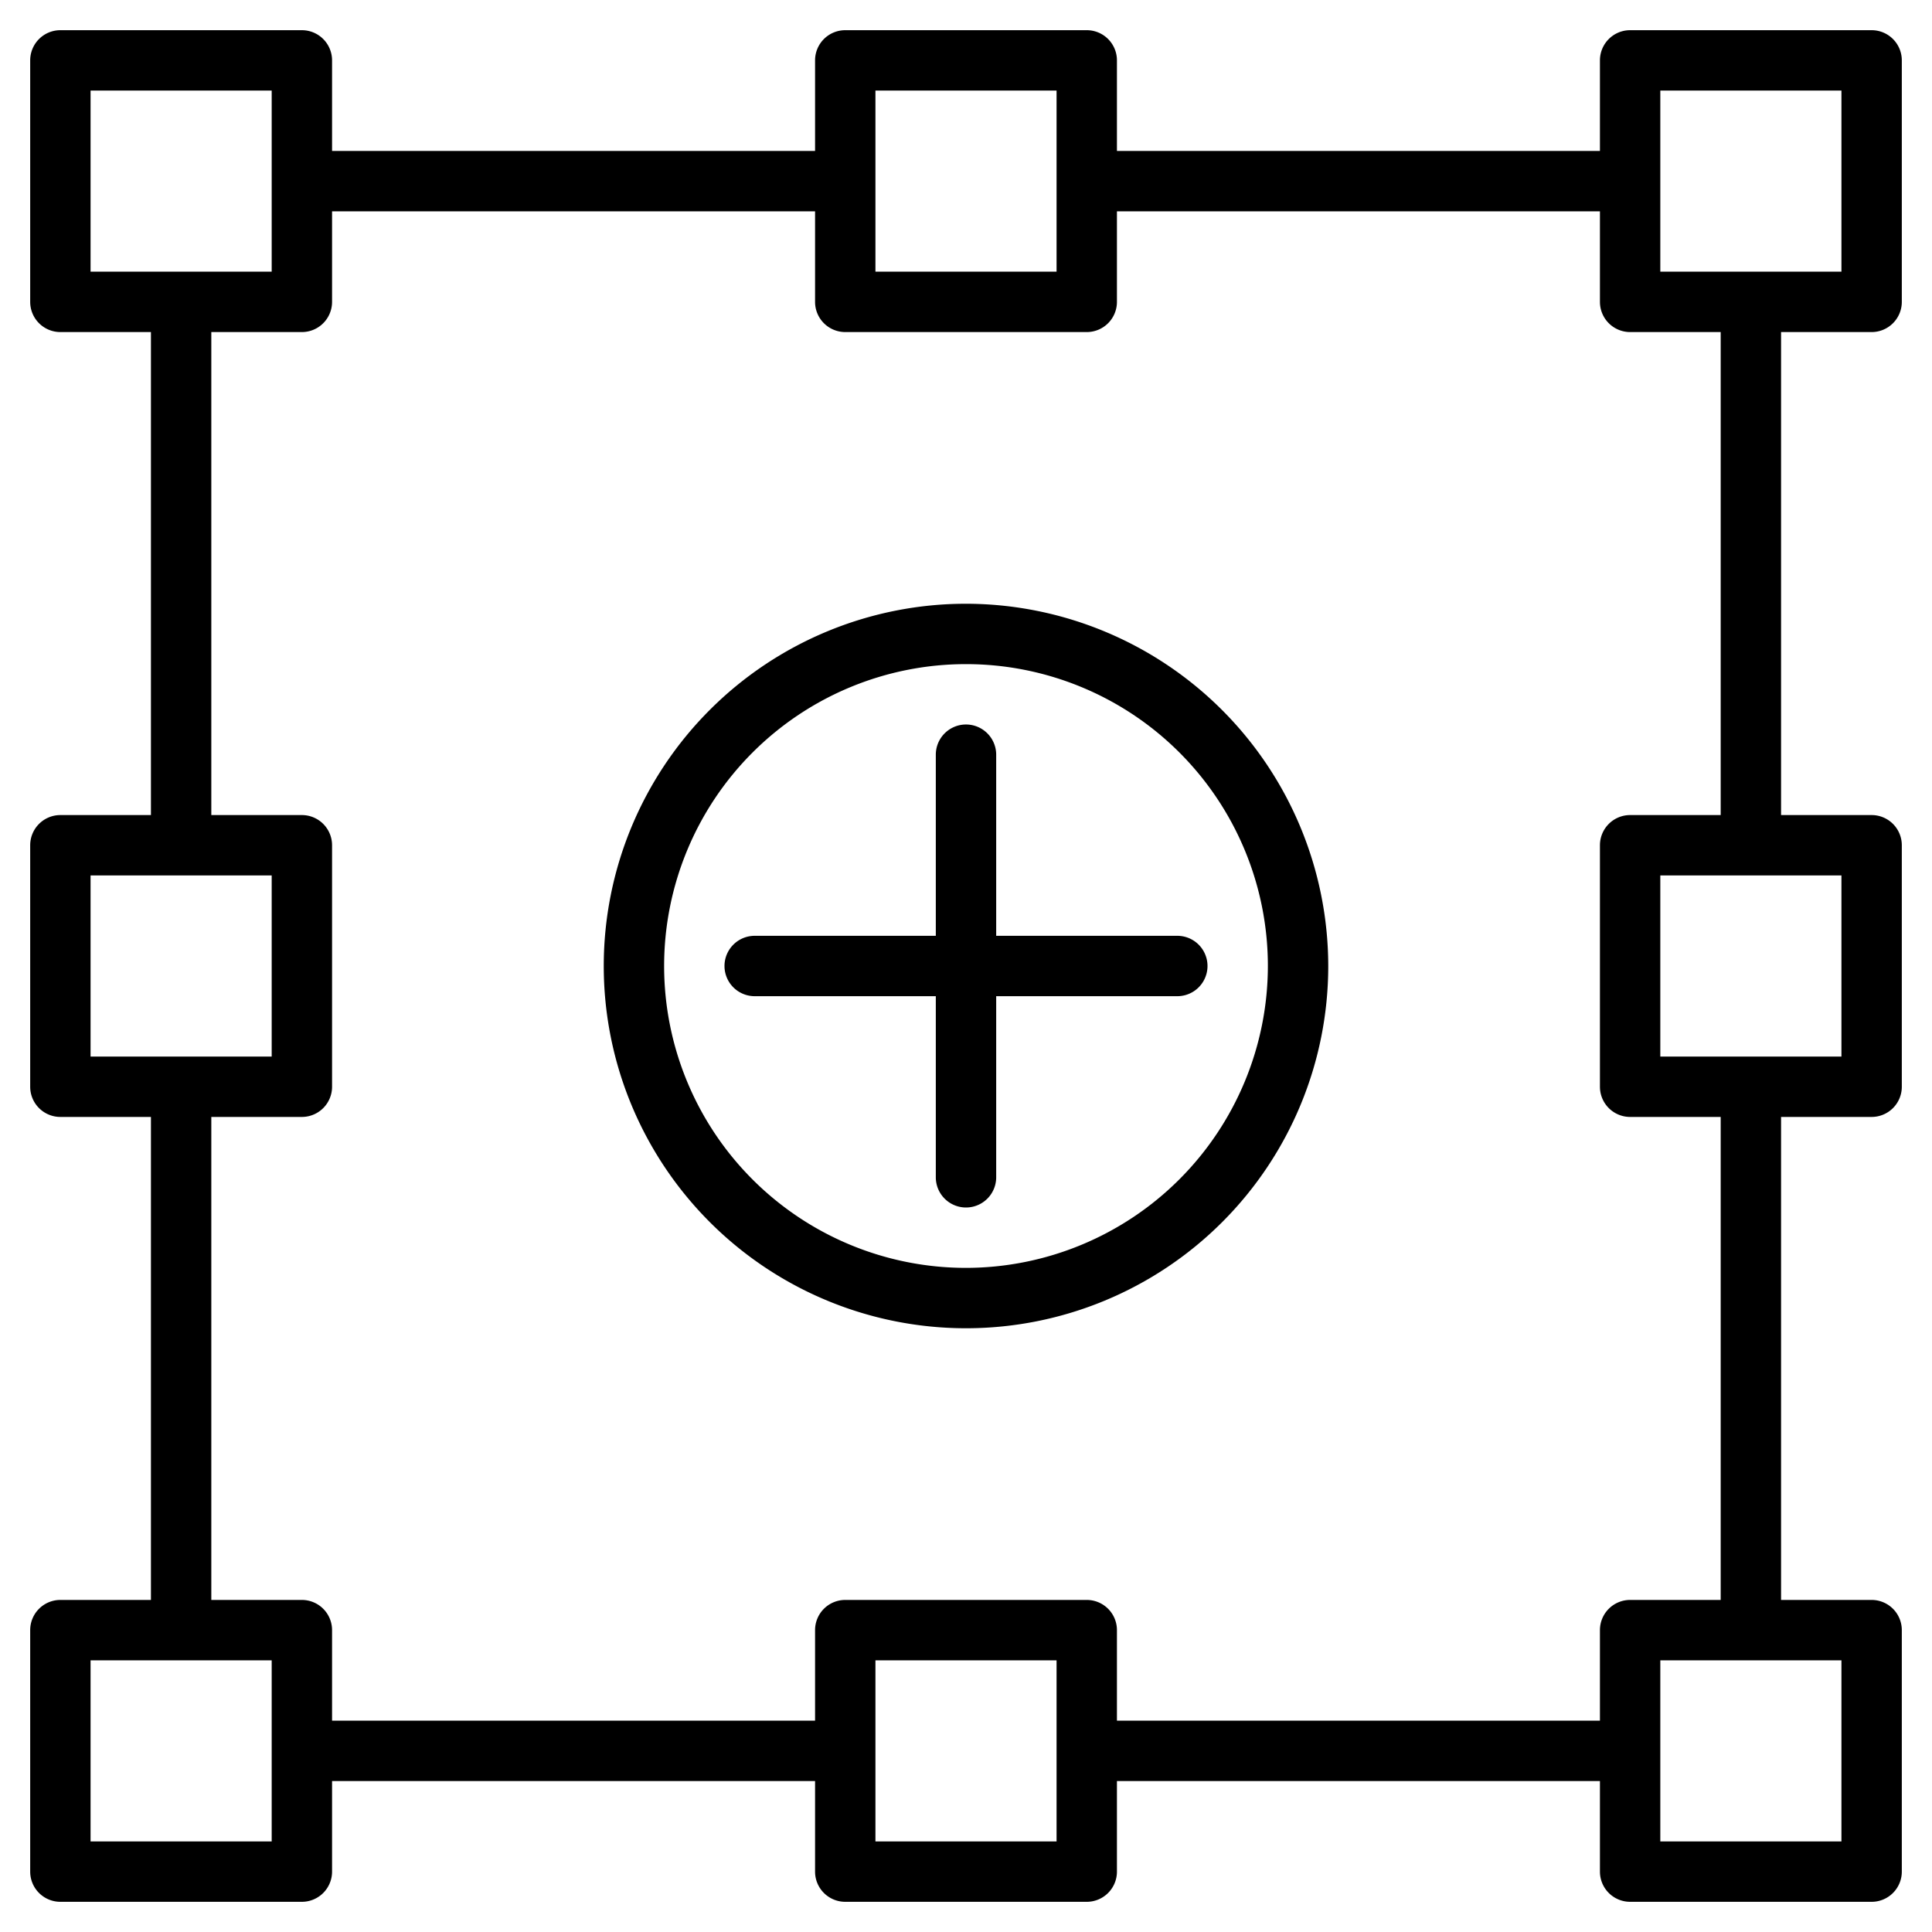
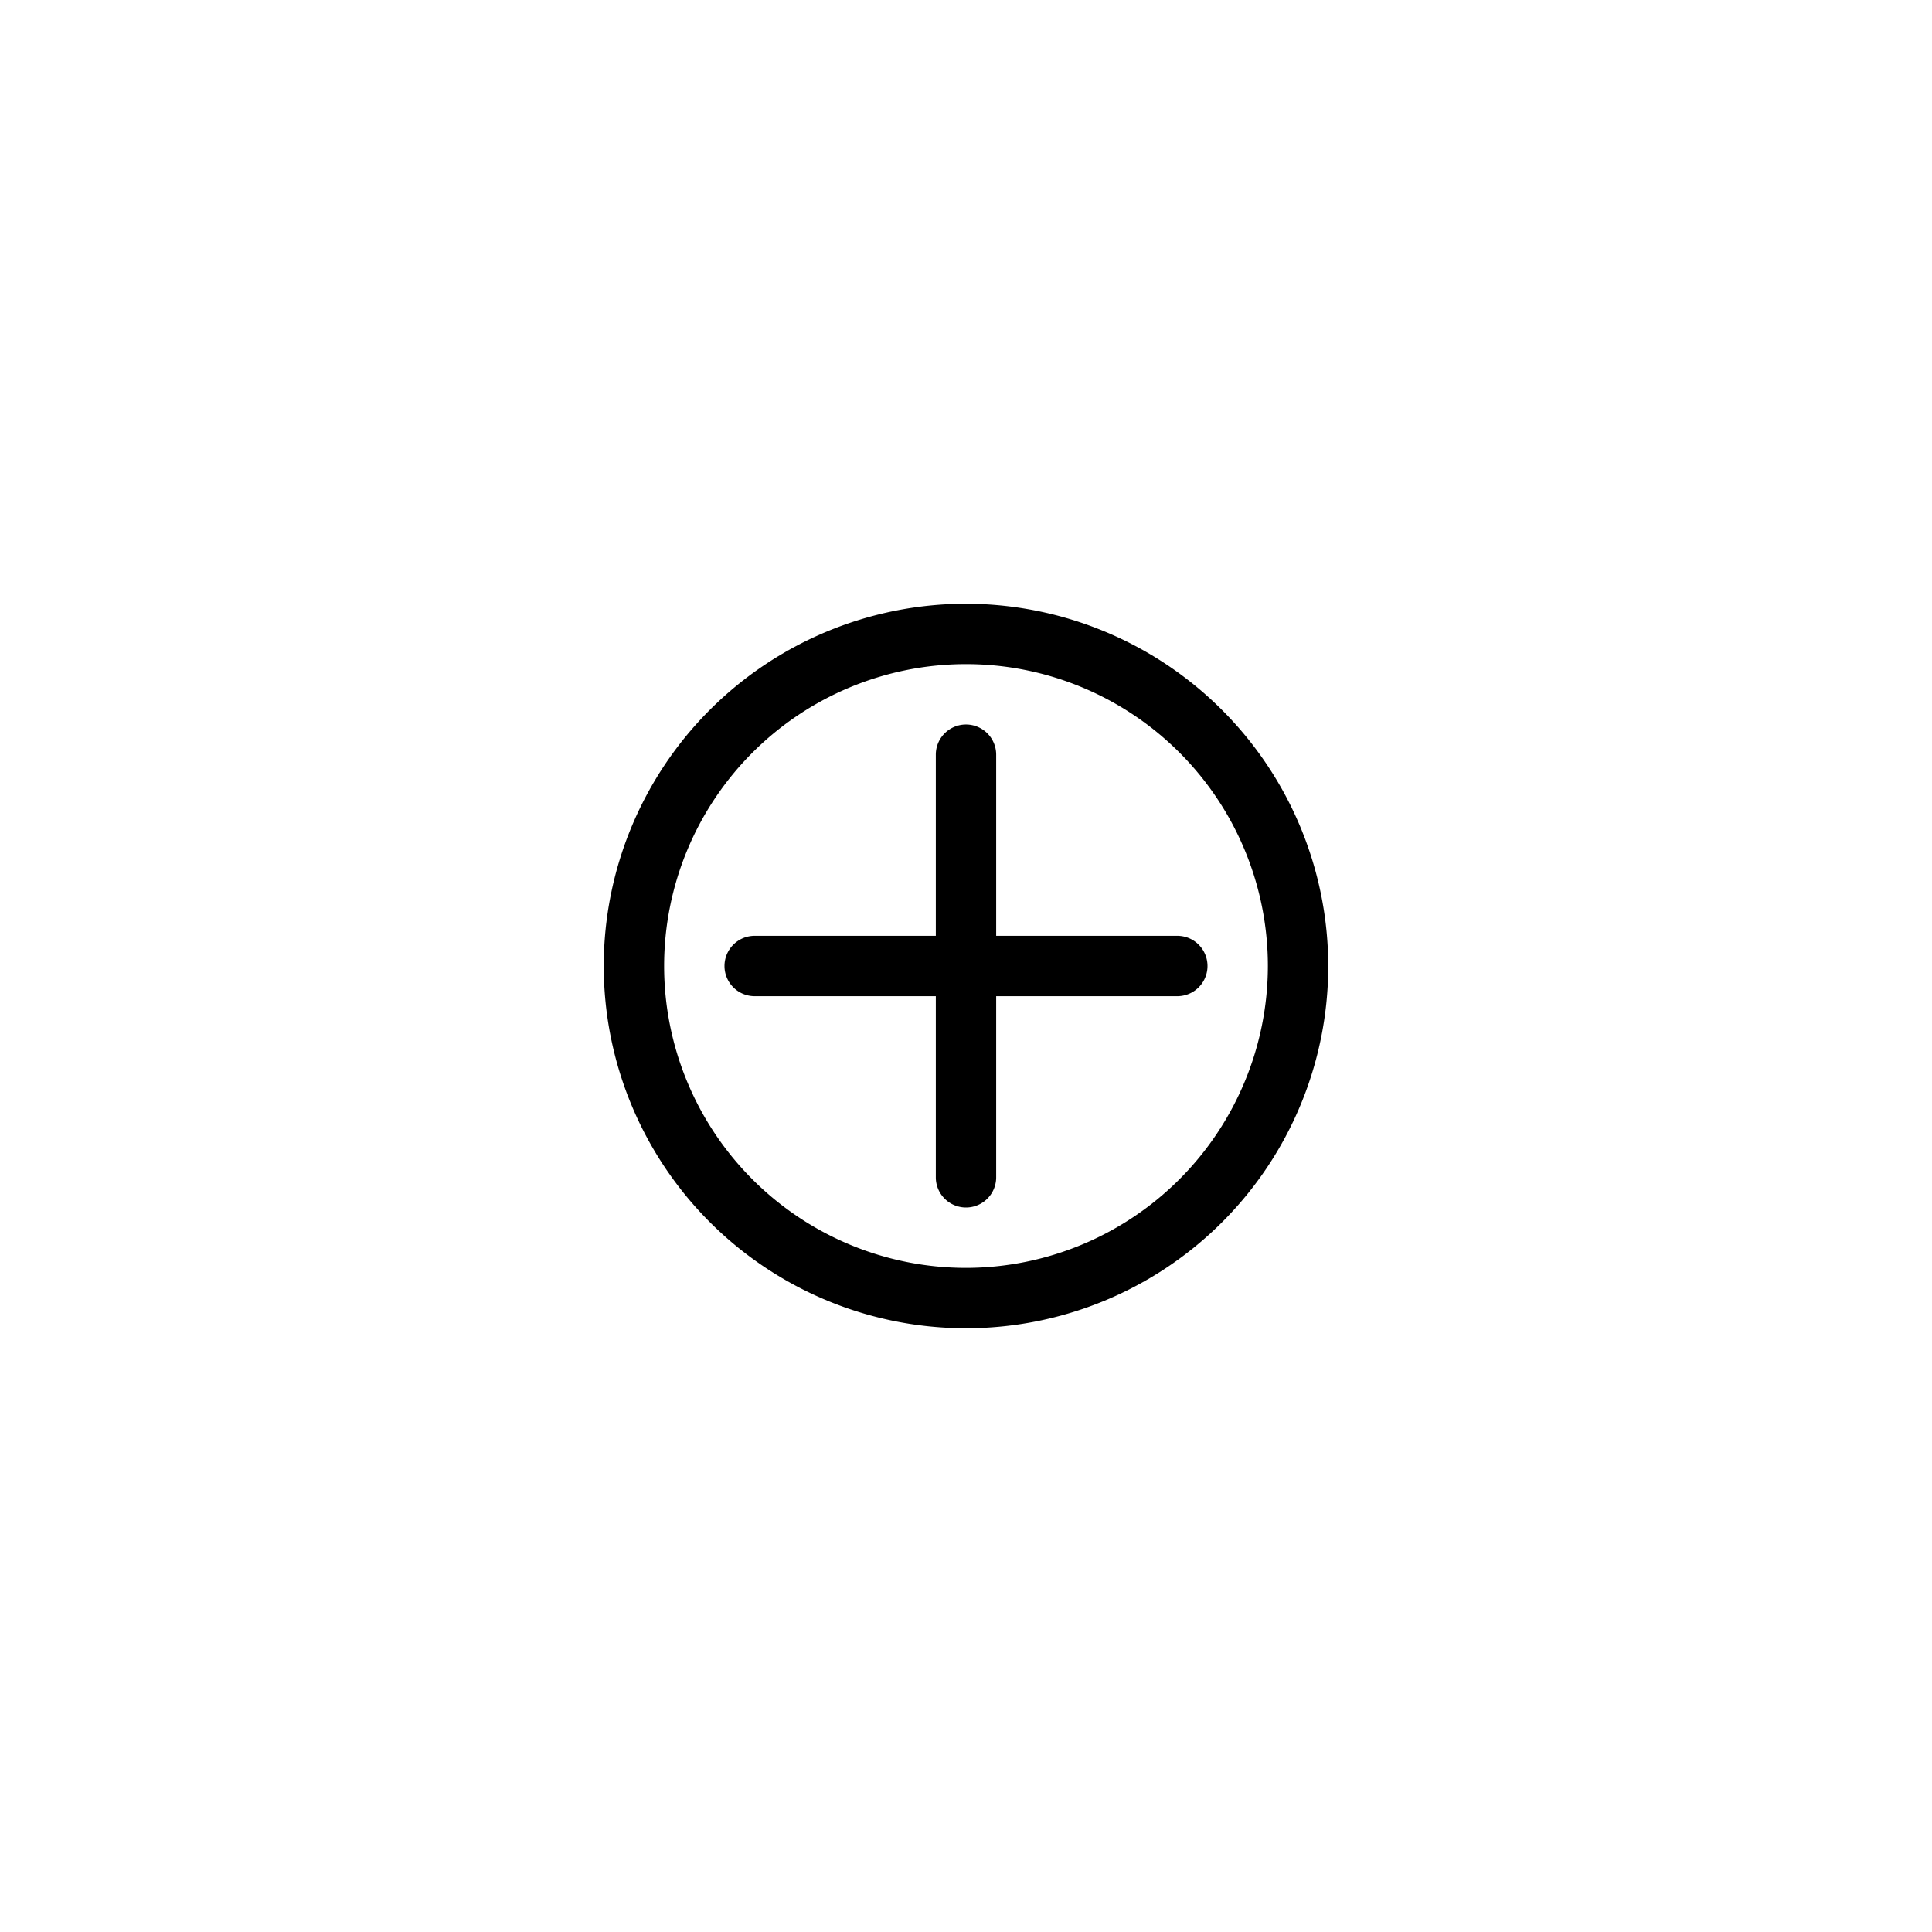
<svg xmlns="http://www.w3.org/2000/svg" width="512" height="512" viewBox="0 0 512 512">
  <g>
-     <path d="M496,88a8,8,0,0,0,8-8V16a8,8,0,0,0-8-8H432a8,8,0,0,0-8,8V40H296V16a8,8,0,0,0-8-8H224a8,8,0,0,0-8,8V40H88V16a8,8,0,0,0-8-8H16a8,8,0,0,0-8,8V80a8,8,0,0,0,8,8H40V216H16a8,8,0,0,0-8,8v64a8,8,0,0,0,8,8H40V424H16a8,8,0,0,0-8,8v64a8,8,0,0,0,8,8H80a8,8,0,0,0,8-8V472H216v24a8,8,0,0,0,8,8h64a8,8,0,0,0,8-8V472H424v24a8,8,0,0,0,8,8h64a8,8,0,0,0,8-8V432a8,8,0,0,0-8-8H472V296h24a8,8,0,0,0,8-8V224a8,8,0,0,0-8-8H472V88ZM232,24h48V72H232ZM24,72V24H72V72Zm0,208V232H72v48ZM72,488H24V440H72Zm208,0H232V440h48Zm144-56v24H296V432a8,8,0,0,0-8-8H224a8,8,0,0,0-8,8v24H88V432a8,8,0,0,0-8-8H56V296H80a8,8,0,0,0,8-8V224a8,8,0,0,0-8-8H56V88H80a8,8,0,0,0,8-8V56H216V80a8,8,0,0,0,8,8h64a8,8,0,0,0,8-8V56H424V80a8,8,0,0,0,8,8h24V216H432a8,8,0,0,0-8,8v64a8,8,0,0,0,8,8h24V424H432A8,8,0,0,0,424,432Zm64,8v48H440V440Zm0-208v48H440V232ZM440,72V24h48V72Z" />
    <path d="M264,248V200a8,8,0,0,0-16,0v48H200a8,8,0,0,0,0,16h48v48a8,8,0,0,0,16,0V264h48a8,8,0,0,0,0-16Z" />
    <path d="M256,160a96,96,0,1,0,96,96A96.115,96.115,0,0,0,256,160Zm0,176a80,80,0,1,1,80-80A80.093,80.093,0,0,1,256,336Z" />
  </g>
</svg>